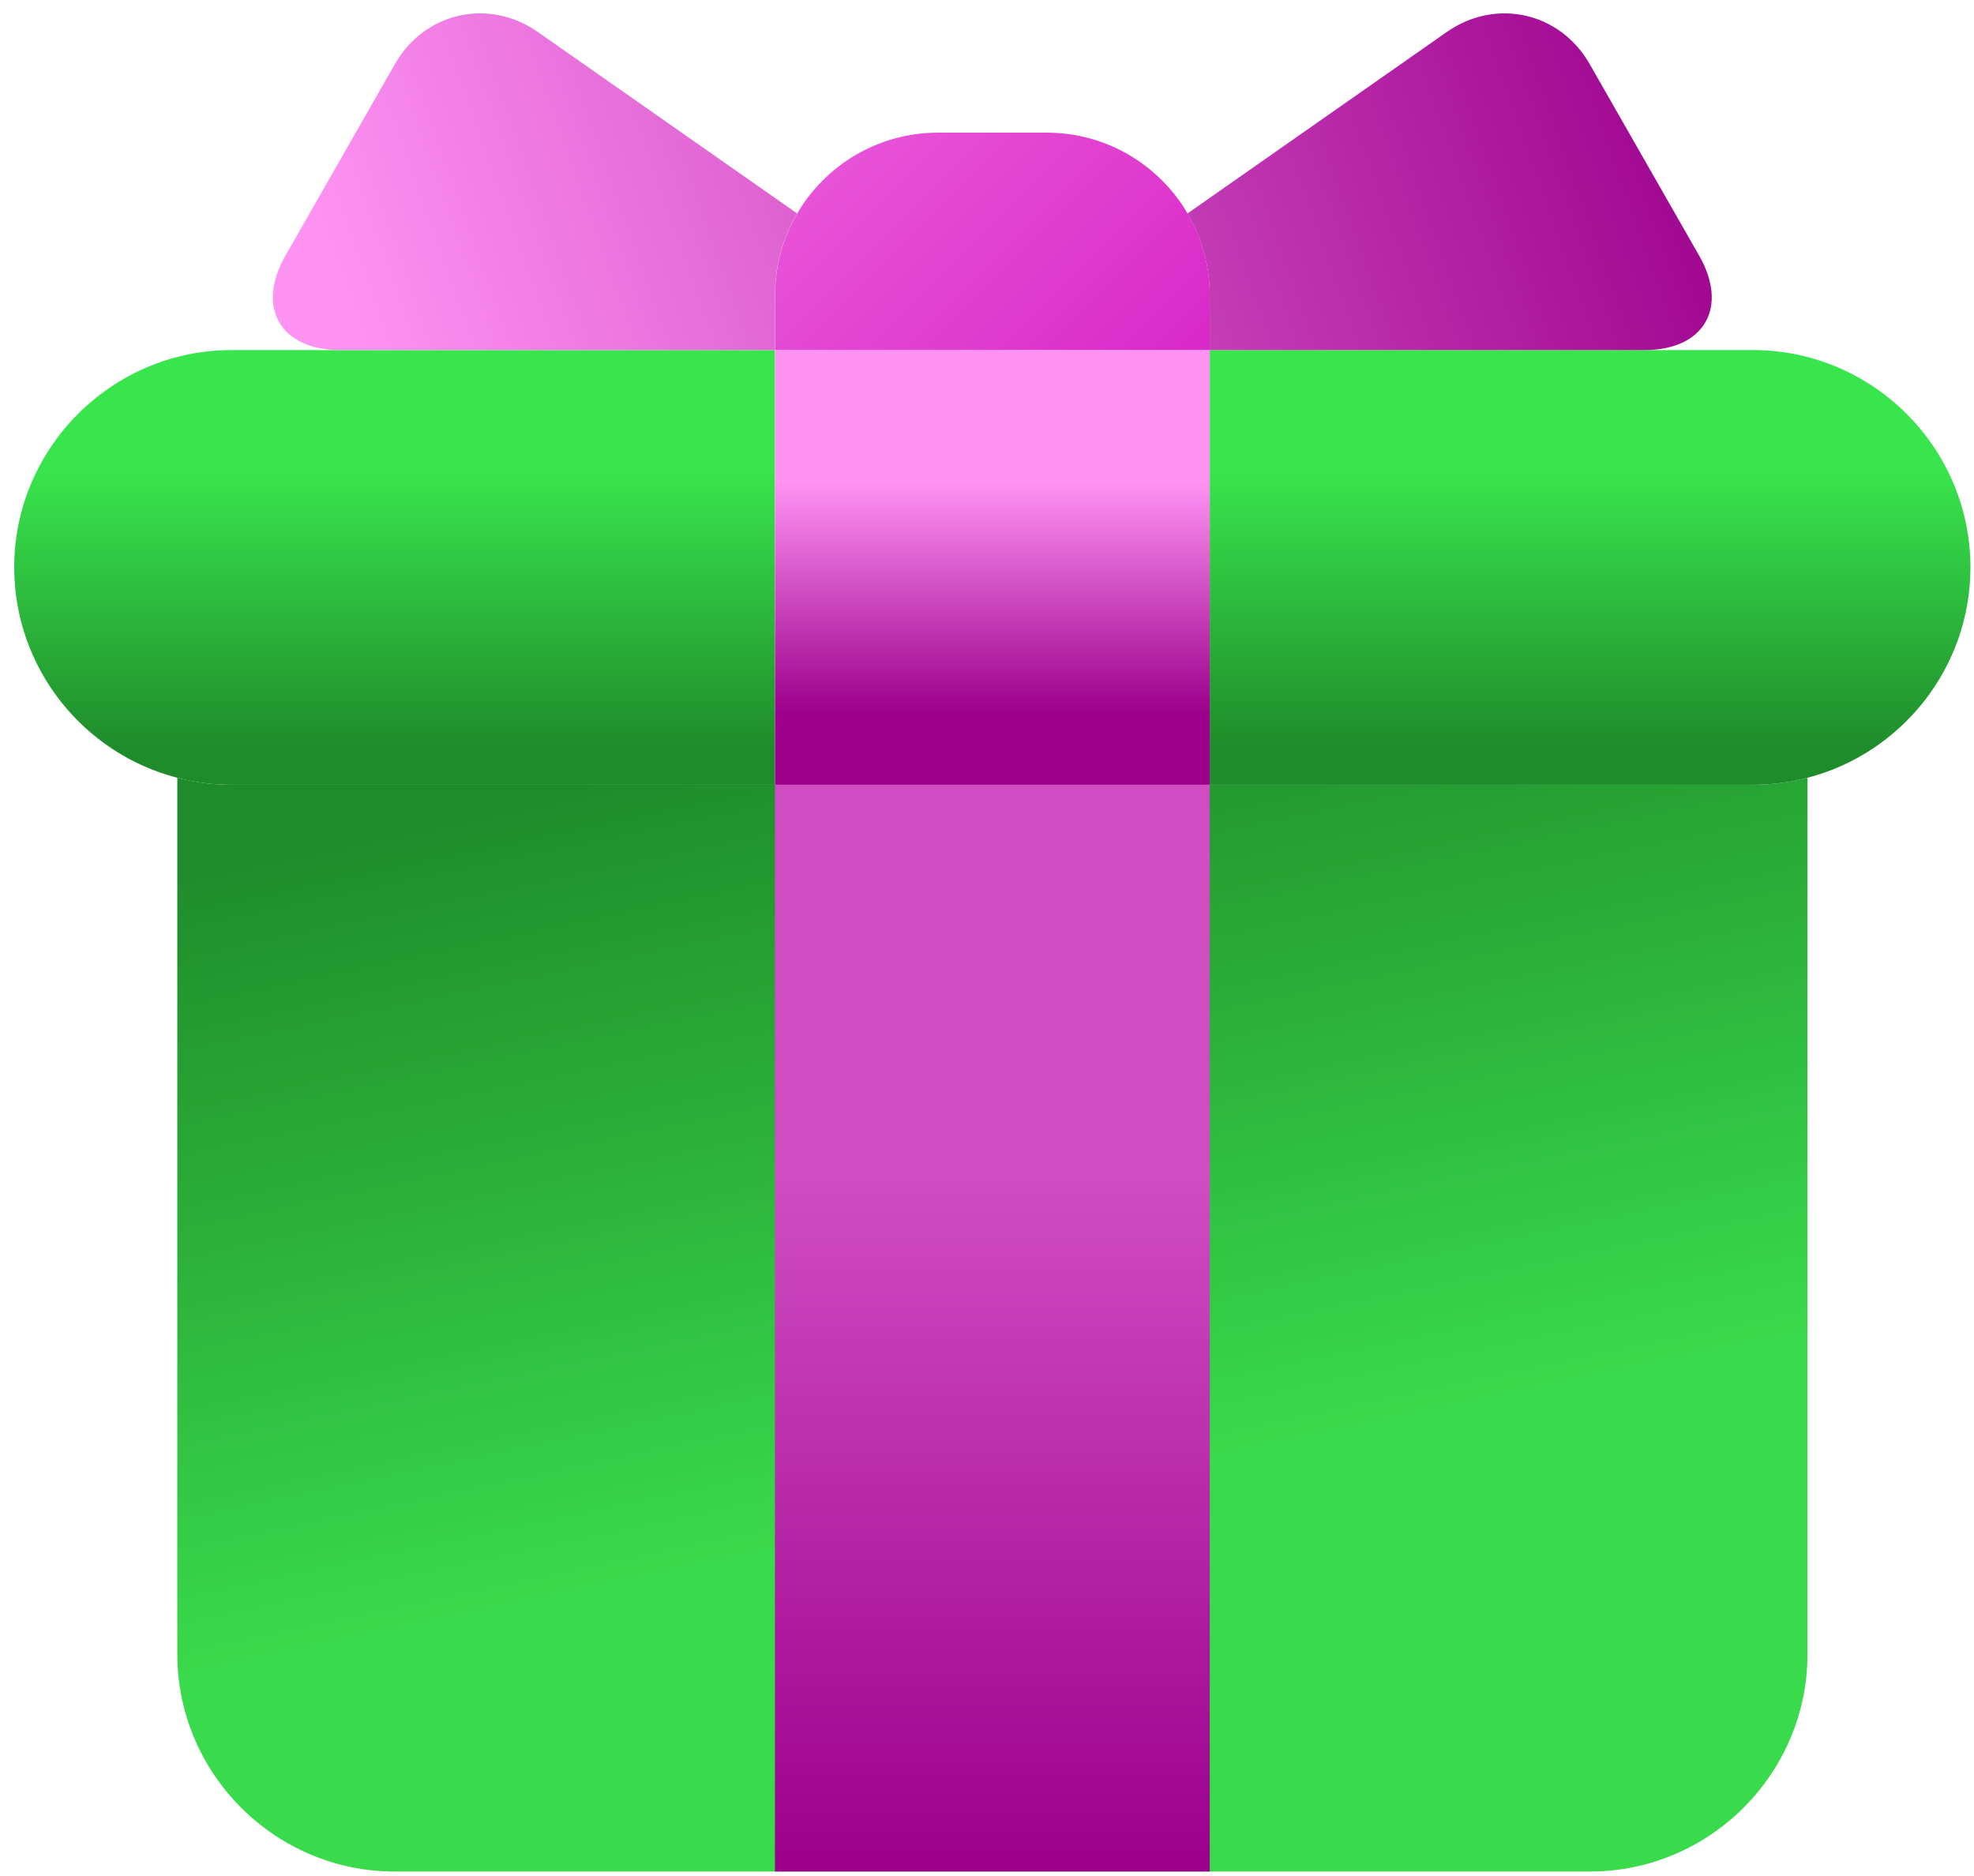
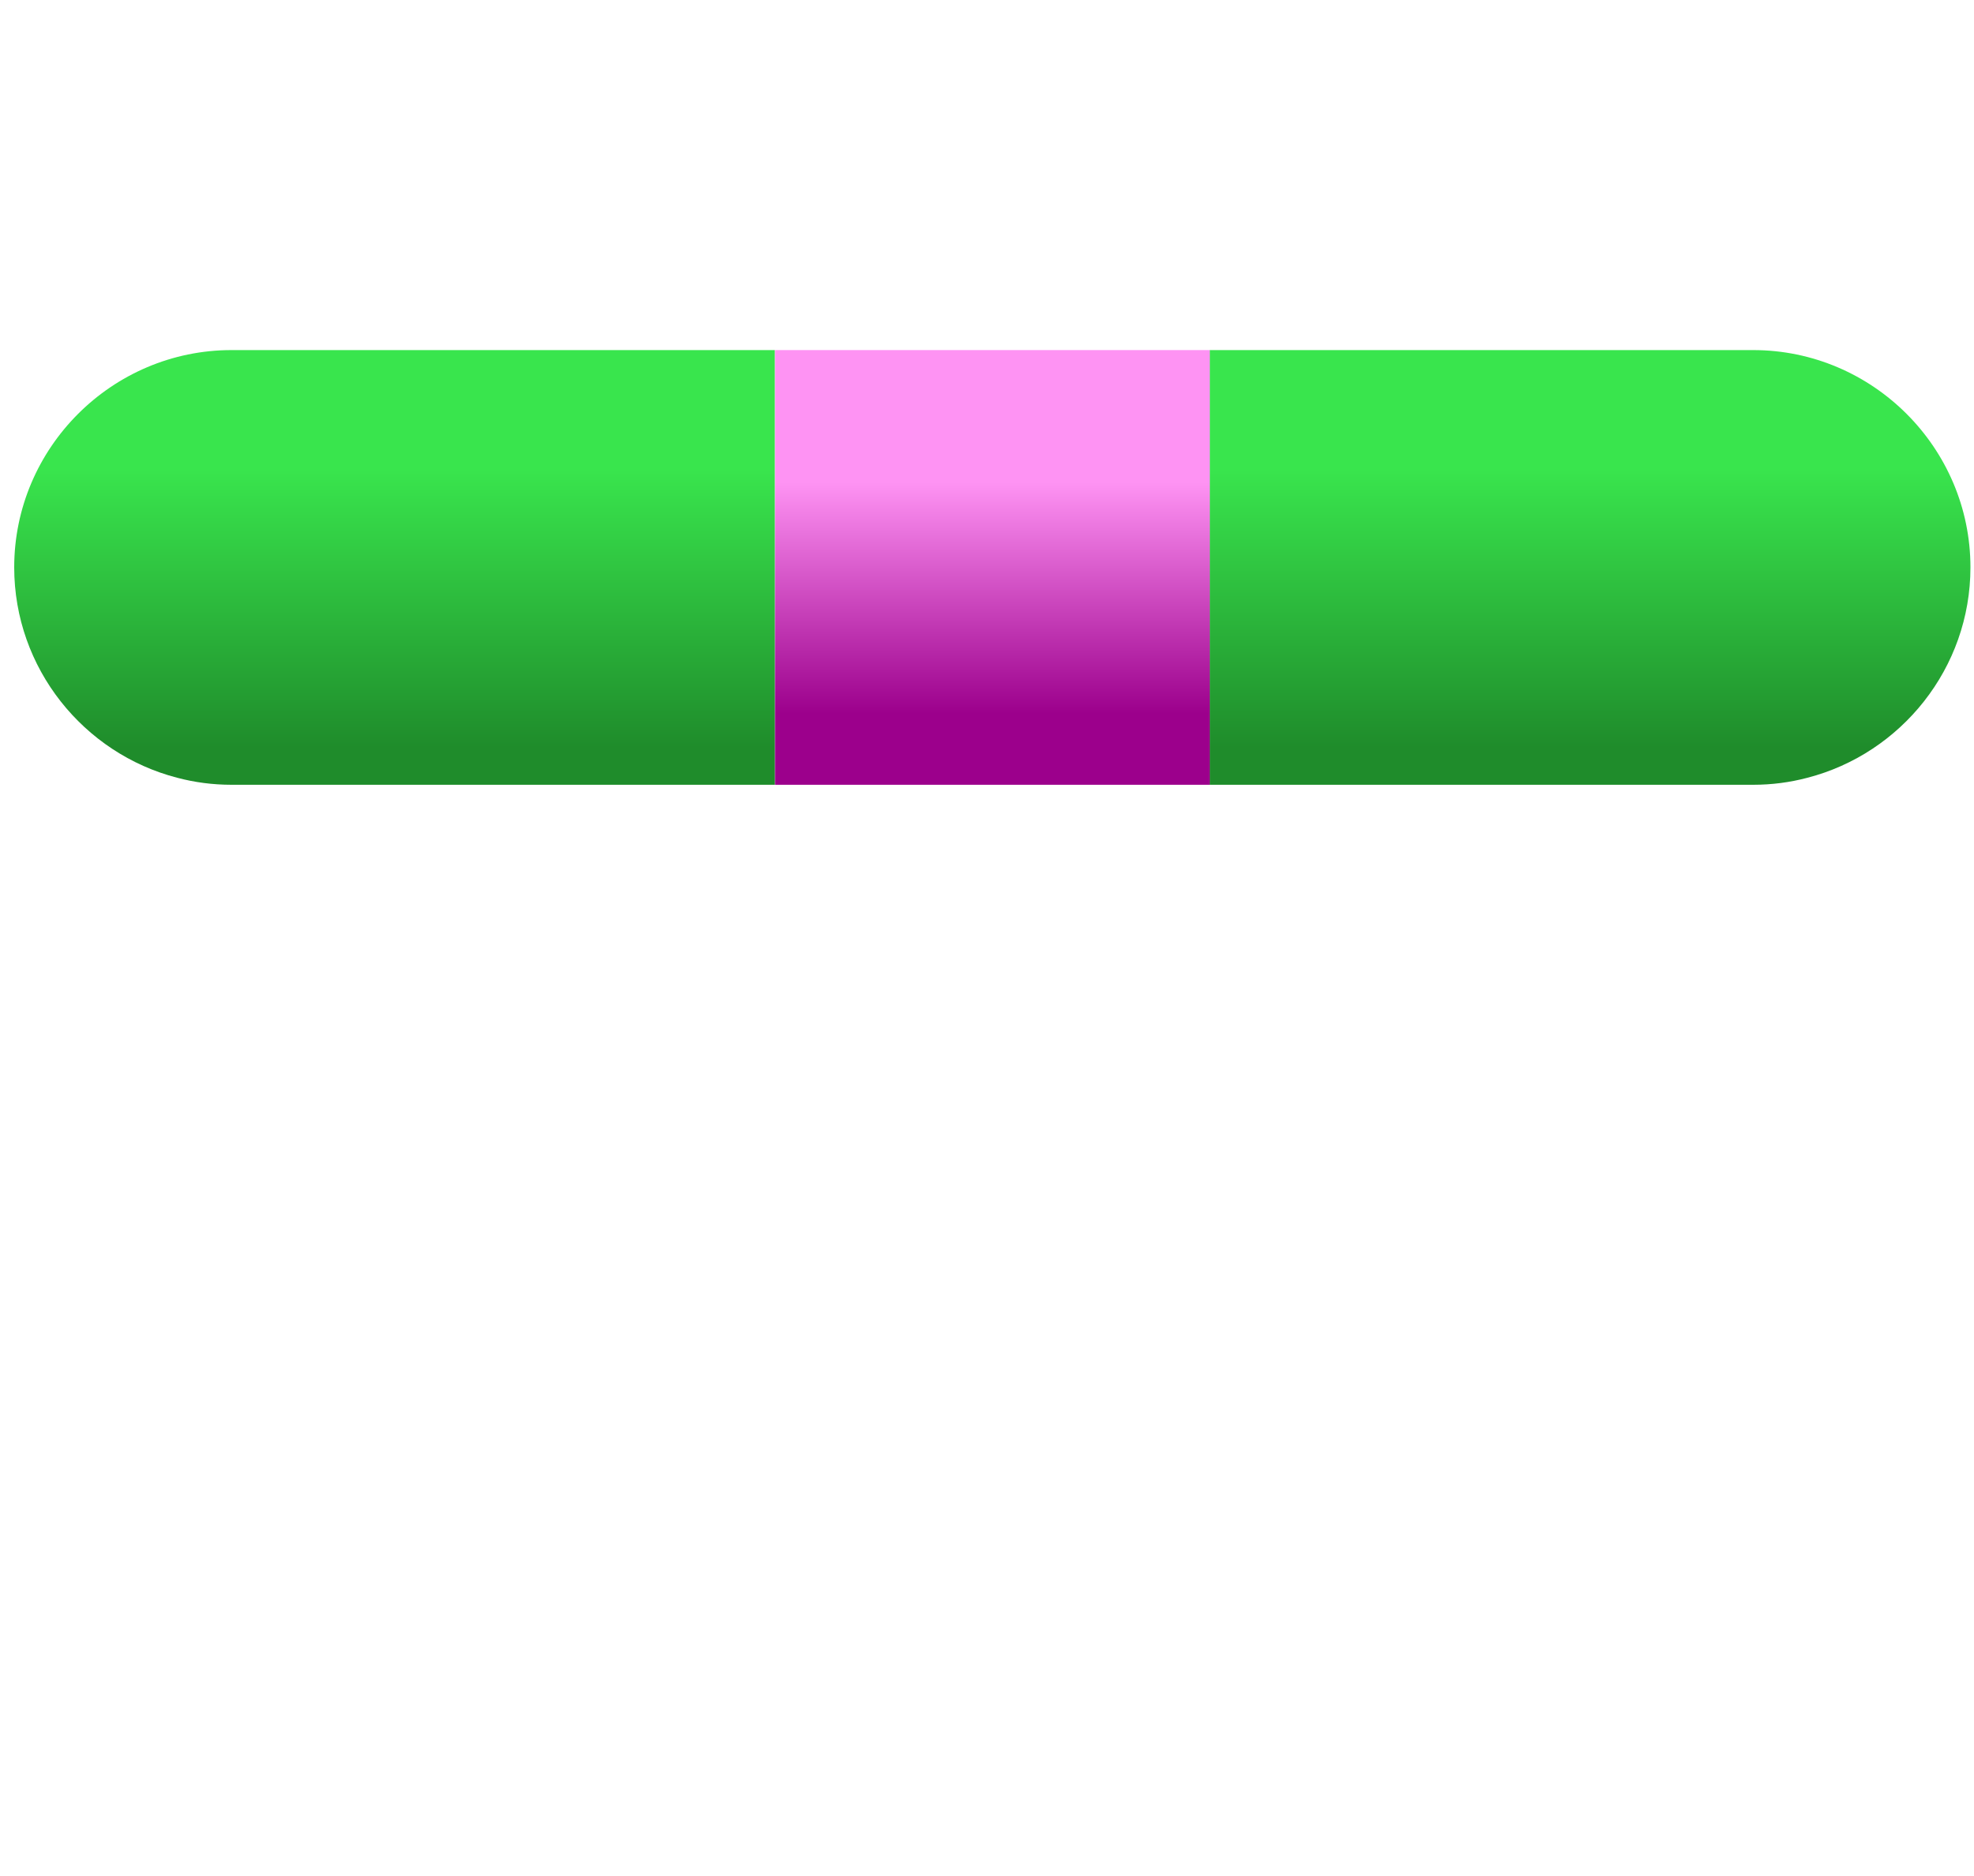
<svg xmlns="http://www.w3.org/2000/svg" width="101" height="96" viewBox="0 0 101 96" fill="none">
-   <path d="M92.481 39.795V84.637C92.481 90.754 87.474 95.761 81.358 95.761H20.189C14.073 95.761 9.071 90.754 9.071 84.637V39.795C9.959 40.031 10.892 40.154 11.849 40.154H89.703C90.66 40.154 91.593 40.031 92.481 39.795Z" fill="url(#paint0_linear_4625_525)" />
  <path d="M39.649 17.913V40.155H11.846C10.889 40.155 9.956 40.032 9.067 39.796C4.281 38.559 0.727 34.191 0.727 29.031C0.727 22.915 5.73 17.913 11.846 17.913H39.649ZM89.7 17.913H61.896V40.155H89.7C90.657 40.155 91.59 40.032 92.478 39.796C97.264 38.559 100.818 34.191 100.818 29.031C100.818 22.915 95.816 17.913 89.7 17.913Z" fill="url(#paint1_linear_4625_525)" />
  <path d="M61.899 17.913H39.653V40.155H61.899V17.913Z" fill="url(#paint2_linear_4625_525)" />
-   <path d="M61.899 15.128V17.912H39.653V15.128C39.653 13.592 40.065 12.154 40.791 10.921C42.239 8.447 44.925 6.788 47.998 6.788H53.554C56.627 6.788 59.312 8.447 60.761 10.921C61.487 12.154 61.899 13.592 61.899 15.128Z" fill="url(#paint3_linear_4625_525)" />
-   <path d="M39.65 95.761H61.897V40.154H39.65V95.761Z" fill="url(#paint4_linear_4625_525)" />
-   <path d="M84.136 17.913H61.895V15.13C61.895 13.593 61.483 12.155 60.756 10.923L74.02 1.64C76.528 -0.117 79.817 0.619 81.334 3.275L86.939 13.083C88.457 15.738 87.195 17.913 84.136 17.913ZM27.523 1.64C25.015 -0.117 21.726 0.619 20.209 3.275L14.603 13.083C13.086 15.738 14.348 17.913 17.406 17.913H39.648V15.13C39.648 13.593 40.06 12.155 40.787 10.923L27.523 1.64Z" fill="url(#paint5_linear_4625_525)" />
  <defs>
    <linearGradient id="paint0_linear_4625_525" x1="61.506" y1="74.854" x2="50.776" y2="24.032" gradientUnits="userSpaceOnUse">
      <stop stop-color="#39DA4B" />
      <stop offset="0.78" stop-color="#1F8C2B" />
    </linearGradient>
    <linearGradient id="paint1_linear_4625_525" x1="50.773" y1="19.435" x2="50.773" y2="43.562" gradientUnits="userSpaceOnUse">
      <stop offset="0.19" stop-color="#39E54D" />
      <stop offset="0.78" stop-color="#1F8C2B" />
    </linearGradient>
    <linearGradient id="paint2_linear_4625_525" x1="50.776" y1="24.667" x2="50.776" y2="39.846" gradientUnits="userSpaceOnUse">
      <stop stop-color="#FE93F3" />
      <stop offset="0.78" stop-color="#9C008C" />
    </linearGradient>
    <linearGradient id="paint3_linear_4625_525" x1="0.731" y1="6.788" x2="49.527" y2="55.585" gradientUnits="userSpaceOnUse">
      <stop stop-color="#FE93F3" />
      <stop offset="0.78" stop-color="#D723C4" />
    </linearGradient>
    <linearGradient id="paint4_linear_4625_525" x1="50.773" y1="60.401" x2="50.773" y2="105.385" gradientUnits="userSpaceOnUse">
      <stop stop-color="#D04CC3" />
      <stop offset="0.78" stop-color="#9C008C" />
    </linearGradient>
    <linearGradient id="paint5_linear_4625_525" x1="20.342" y1="24.034" x2="105.455" y2="-6.185" gradientUnits="userSpaceOnUse">
      <stop stop-color="#FE93F3" />
      <stop offset="0.78" stop-color="#9C008C" />
    </linearGradient>
  </defs>
</svg>